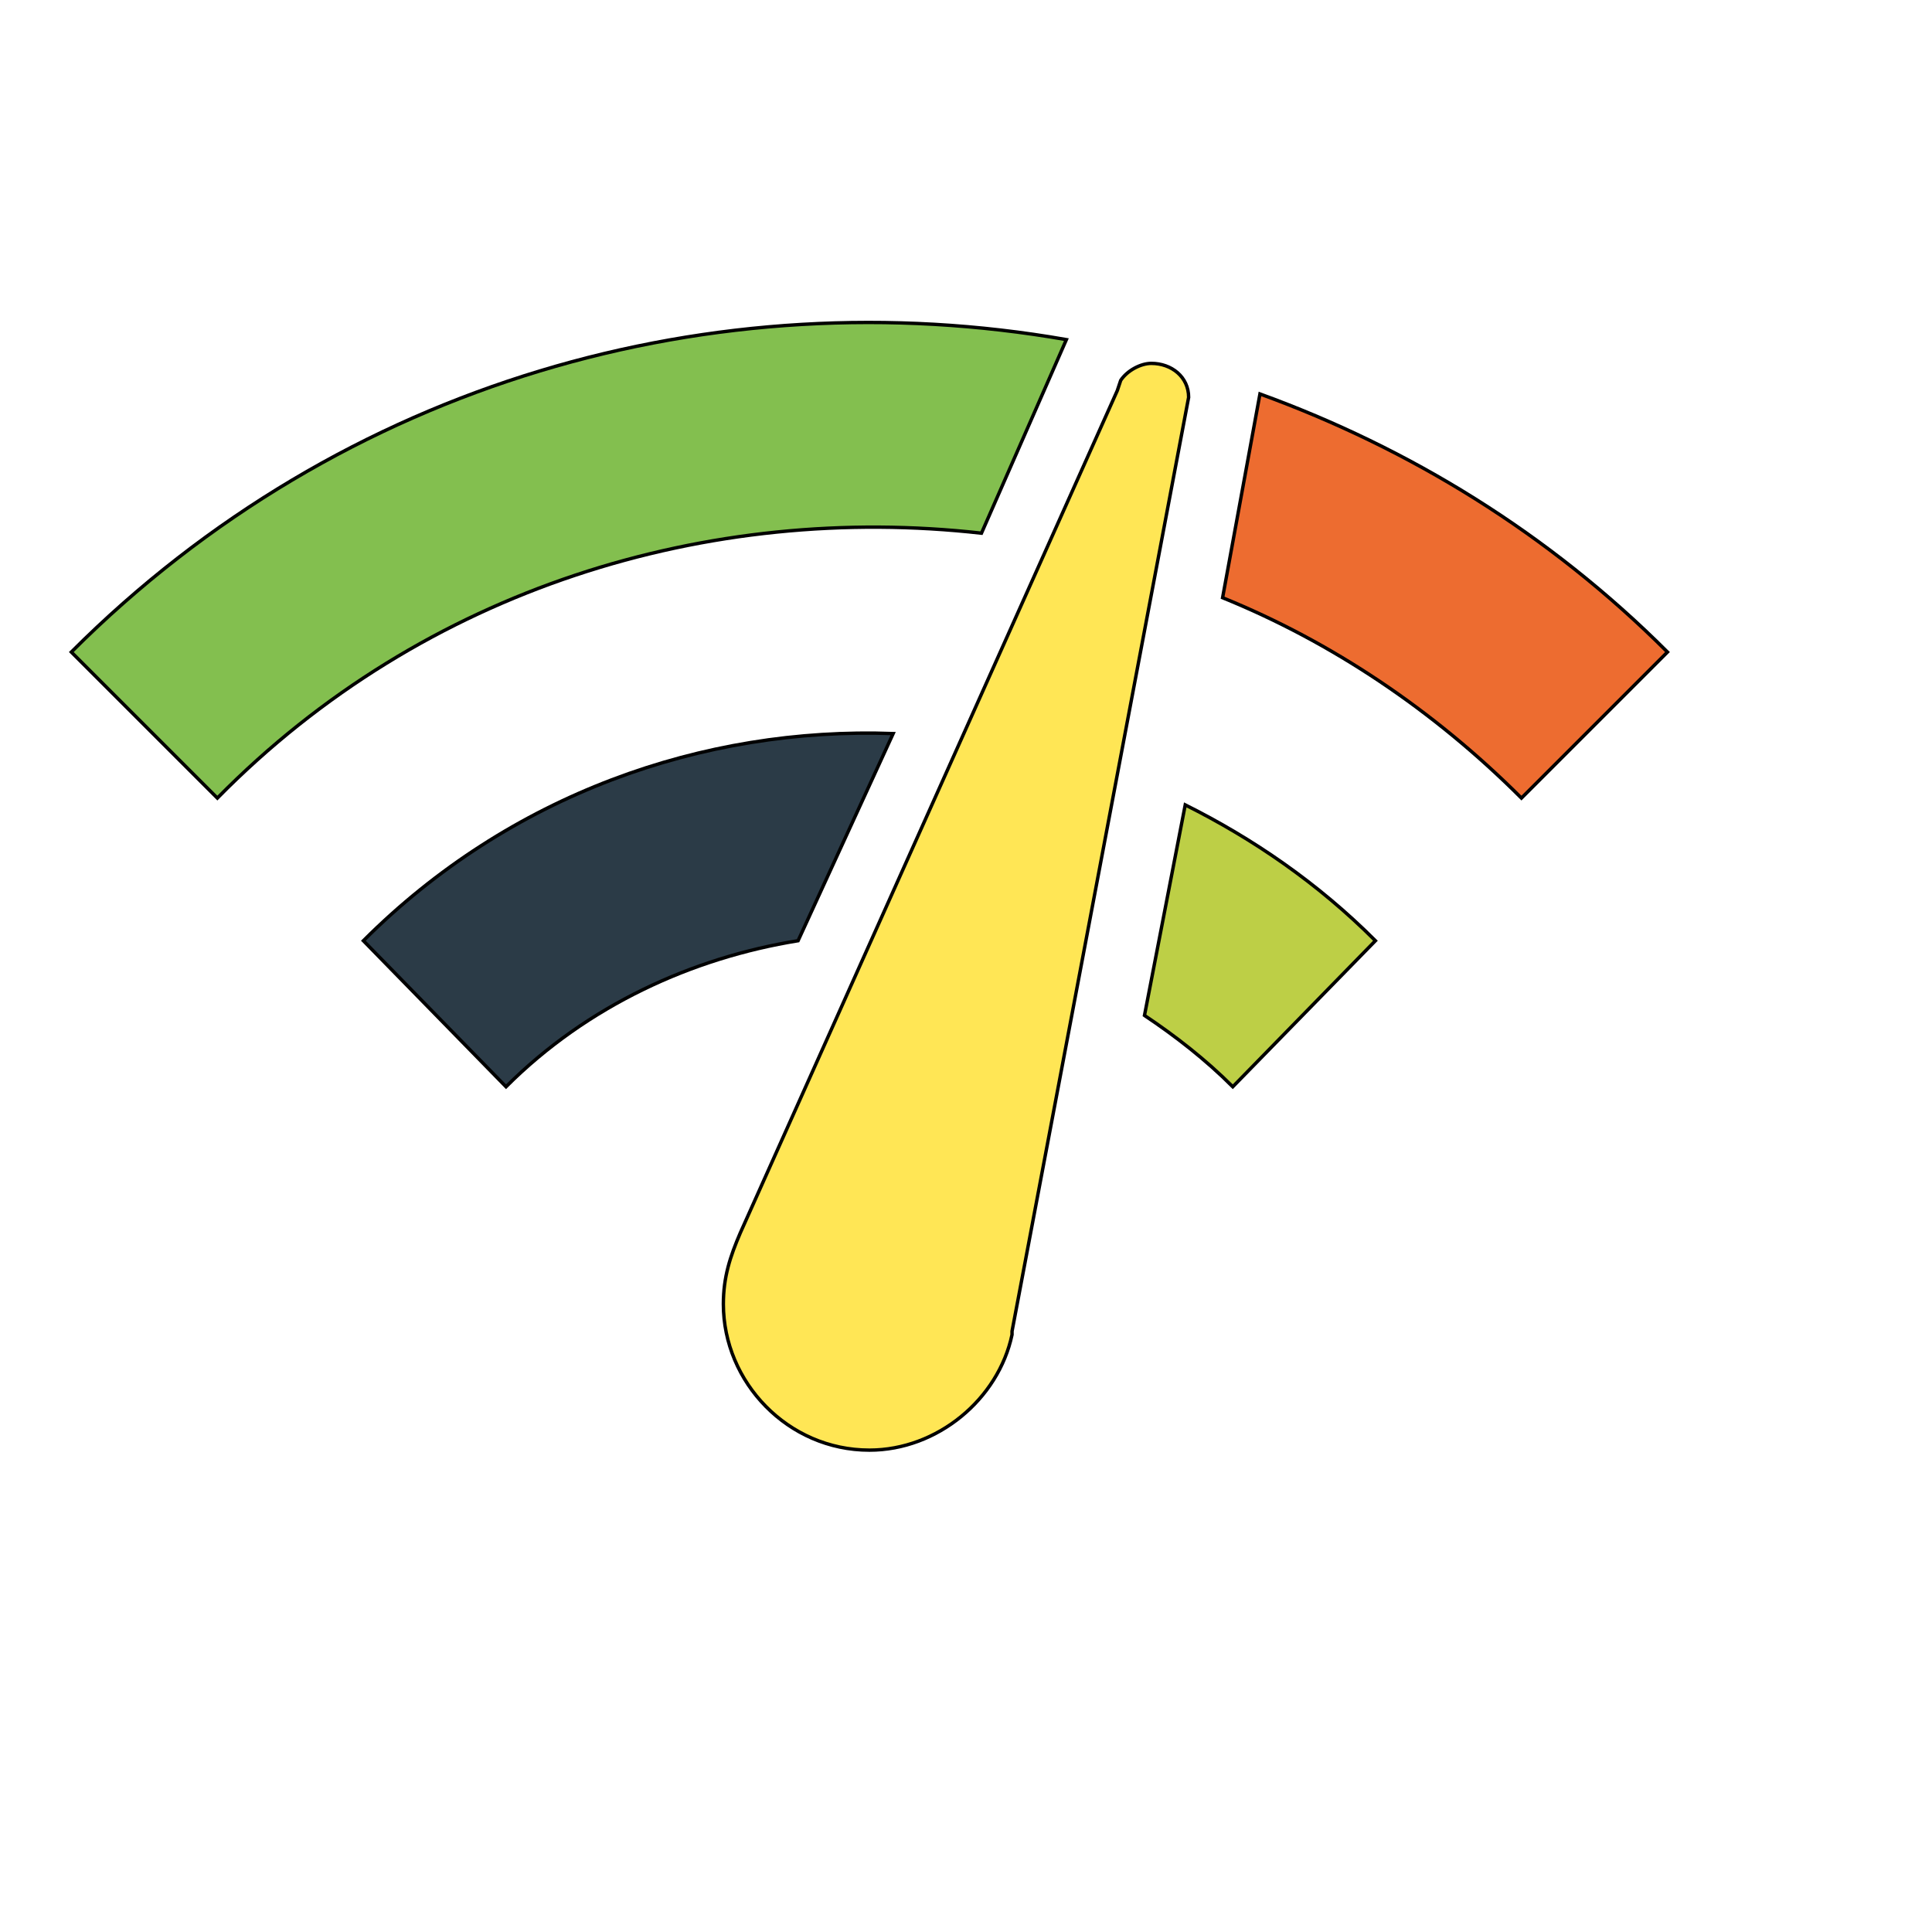
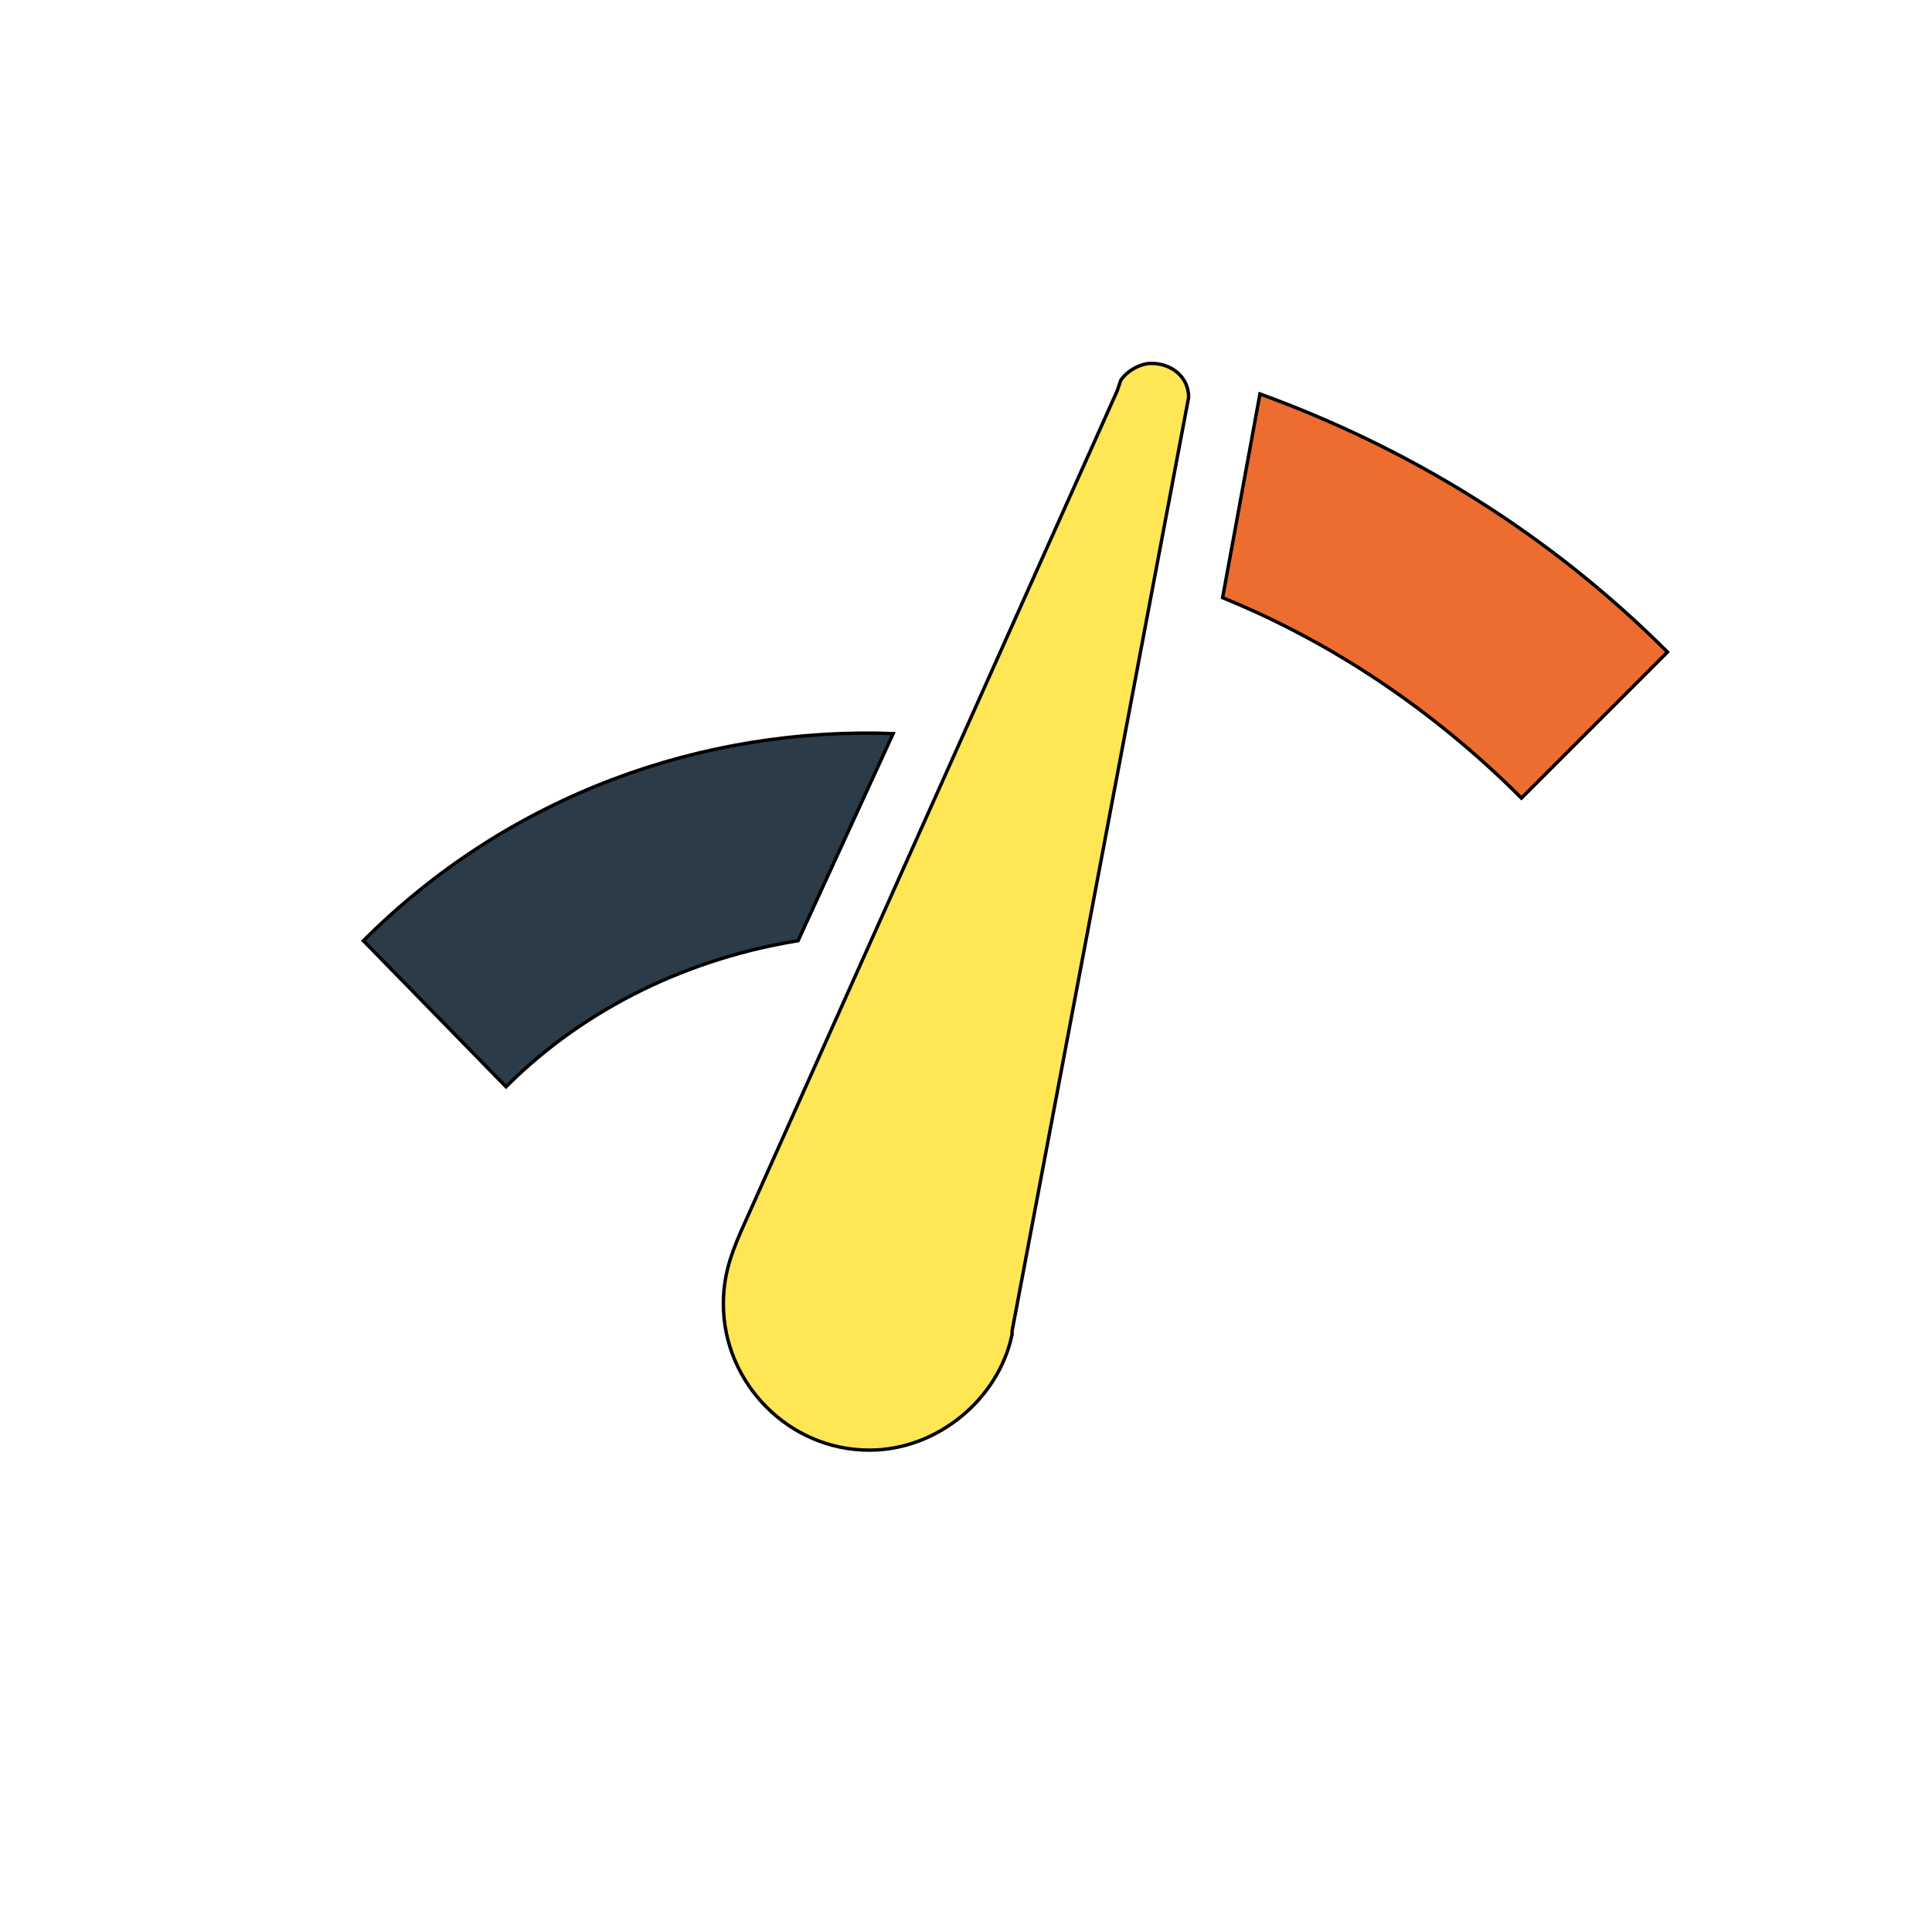
<svg xmlns="http://www.w3.org/2000/svg" id="th_wav_network-check" width="100%" height="100%" version="1.1" preserveAspectRatio="xMidYMin slice" data-uid="wav_network-check" data-keyword="wav_network-check" viewBox="0 0 512 512" transform="matrix(0.9,0,0,0.9,0,0)" data-colors="[&quot;#ffe655&quot;,&quot;#83bf4f&quot;,&quot;#ed6c30&quot;,&quot;#2b3b47&quot;,&quot;#bdcf46&quot;,&quot;#2b3b47&quot;]">
  <path id="th_wav_network-check_0" d="M339 107C336 107 332 109 330 112L329 115L218 363C215 370 213 376 213 384C213 407 232 427 256 427C276 427 294 412 298 393L298 392L350 117C350 111 345 107 339 107Z " fill-rule="evenodd" fill="#ffe655" stroke-width="1" stroke="#000000" />
-   <path id="th_wav_network-check_1" d="M21 192L64 235C125 173 209 148 289 157L314 100C211 82 101 112 21 192Z " fill-rule="evenodd" fill="#83bf4f" stroke-width="1" stroke="#000000" />
  <path id="th_wav_network-check_2" d="M448 235L491 192C456 157 415 132 371 116L360 176C392 189 422 209 448 235Z " fill-rule="evenodd" fill="#ed6c30" stroke-width="1" stroke="#000000" />
  <path id="th_wav_network-check_4" d="M107 277L149 320C173 296 204 282 235 277L263 216C207 214 150 234 107 277Z " fill-rule="evenodd" fill="#2b3b47" stroke-width="1" stroke="#000000" />
-   <path id="th_wav_network-check_3" d="M363 320L405 277C388 260 369 247 349 237L337 299C346 305 355 312 363 320Z " fill-rule="evenodd" fill="#bdcf46" stroke-width="1" stroke="#000000" />
  <defs id="SvgjsDefs18039" fill="#2b3b47" />
</svg>